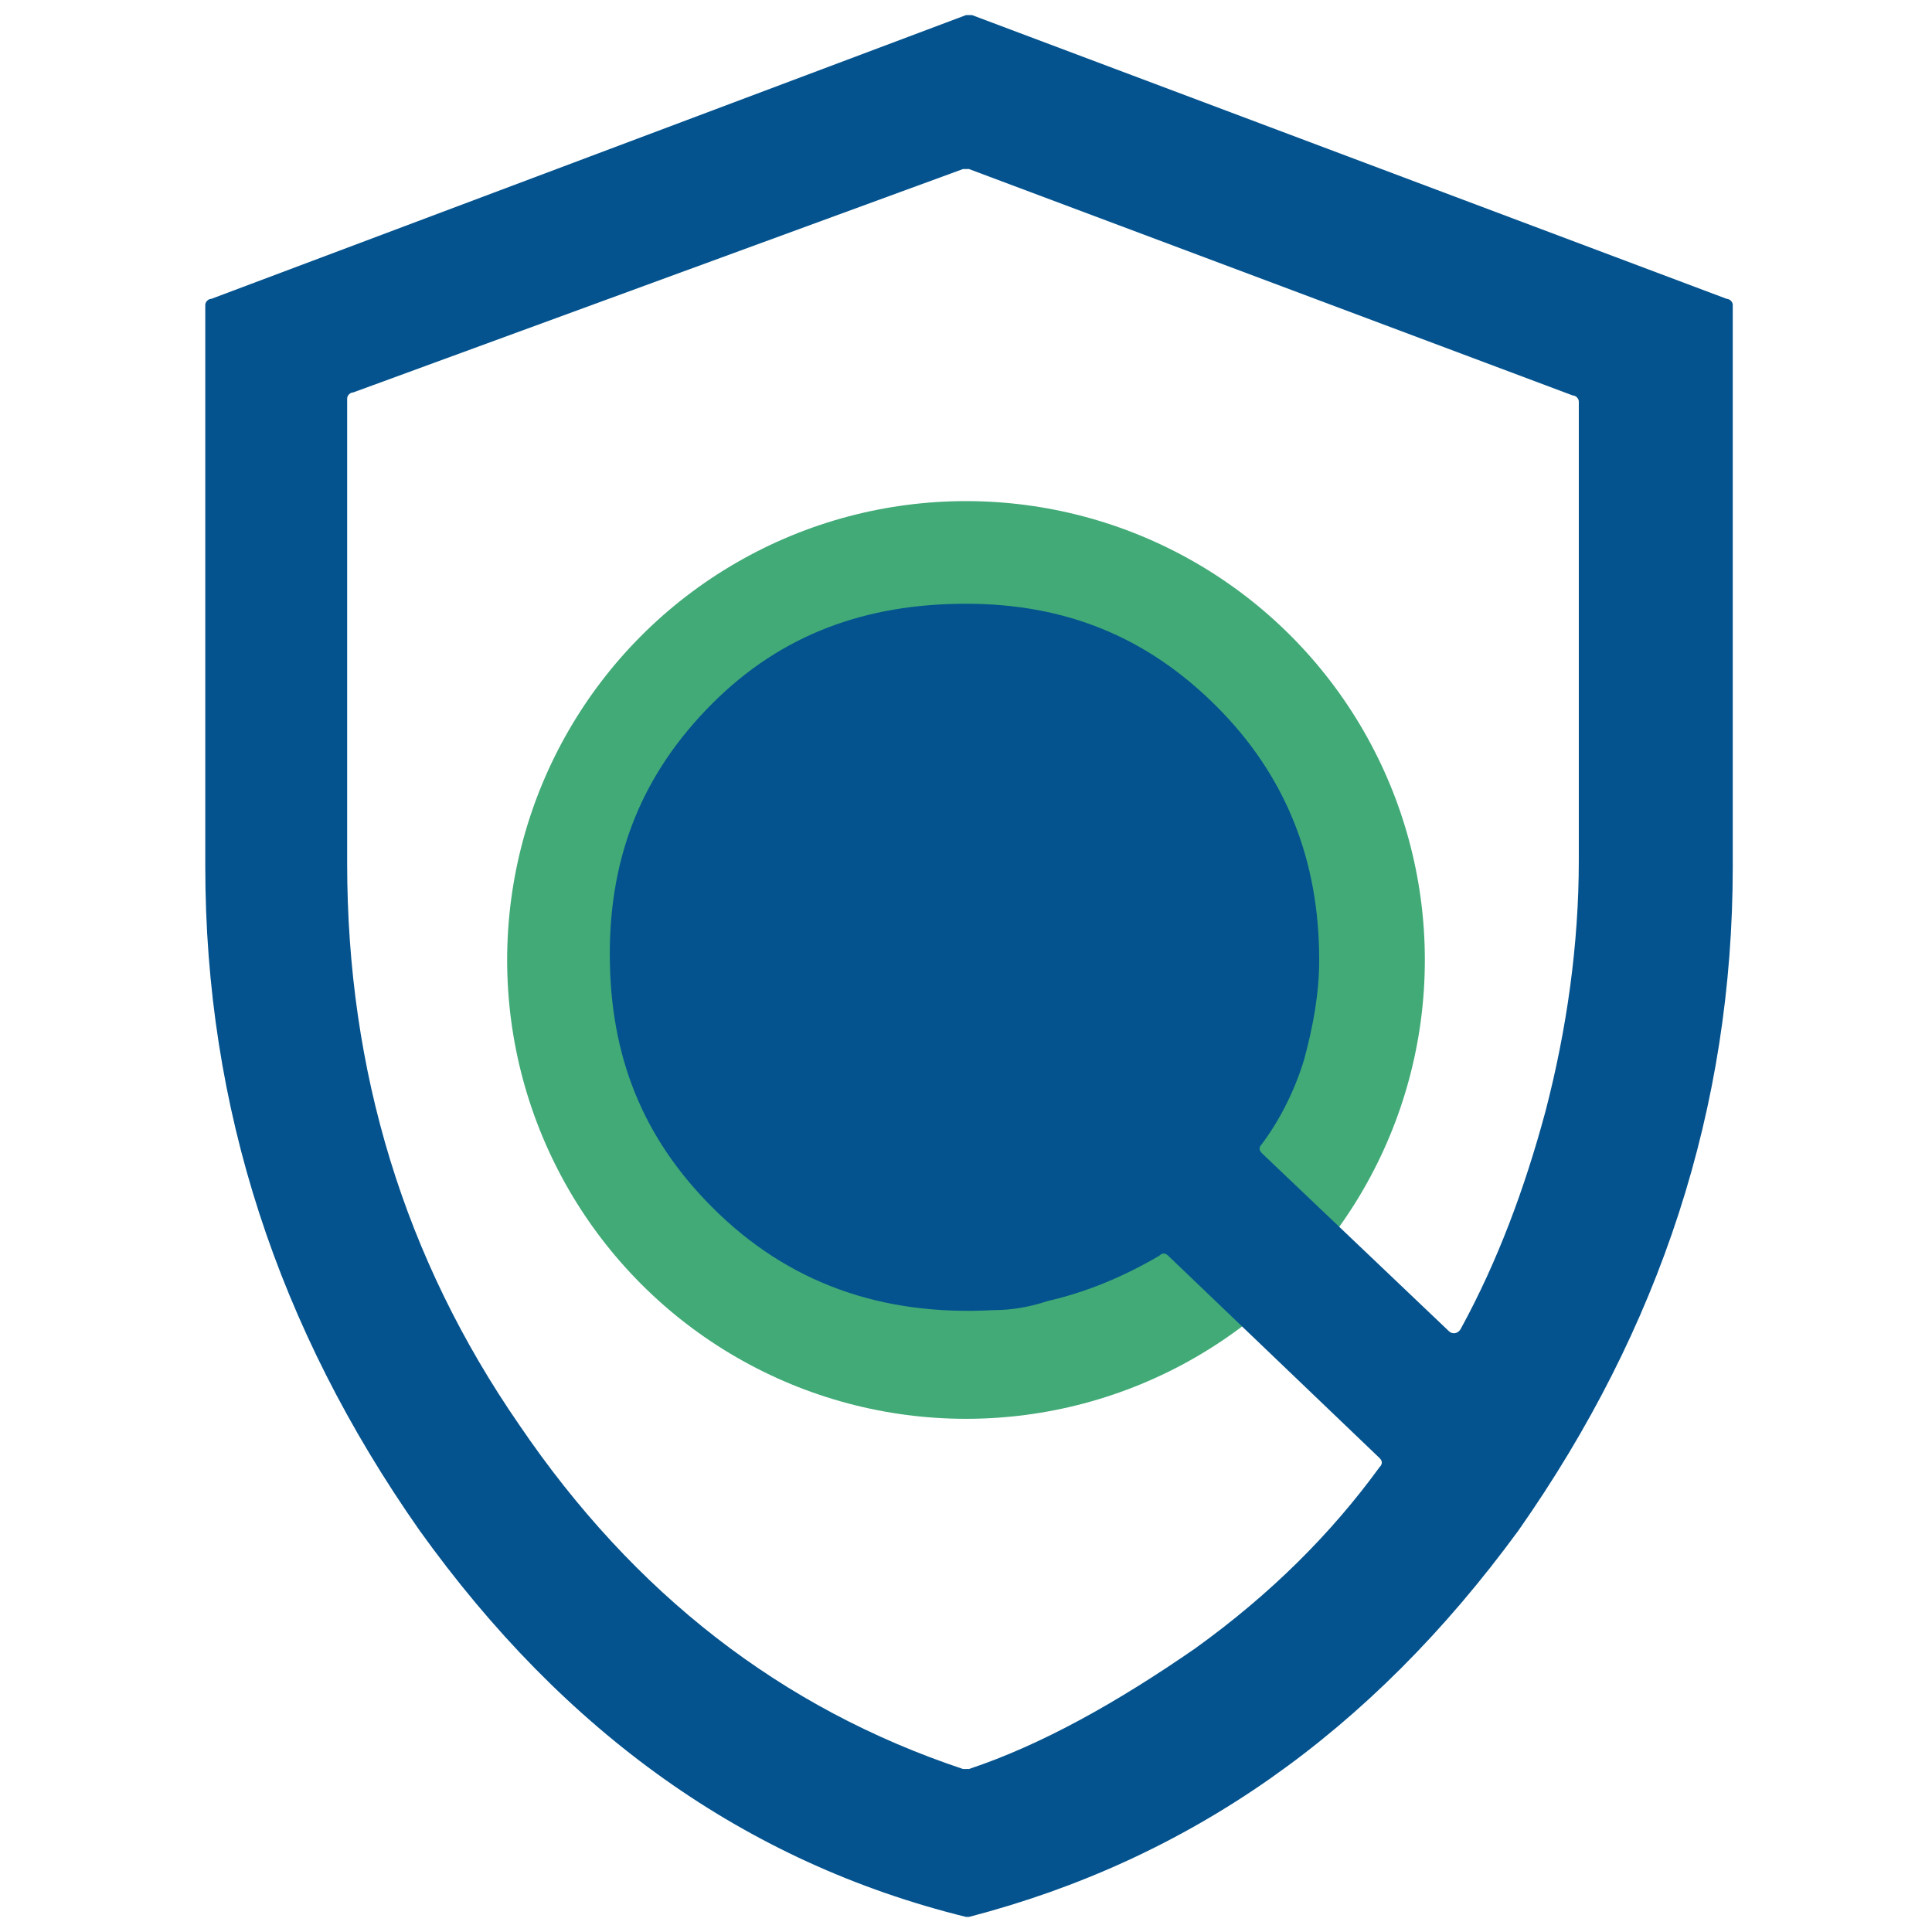
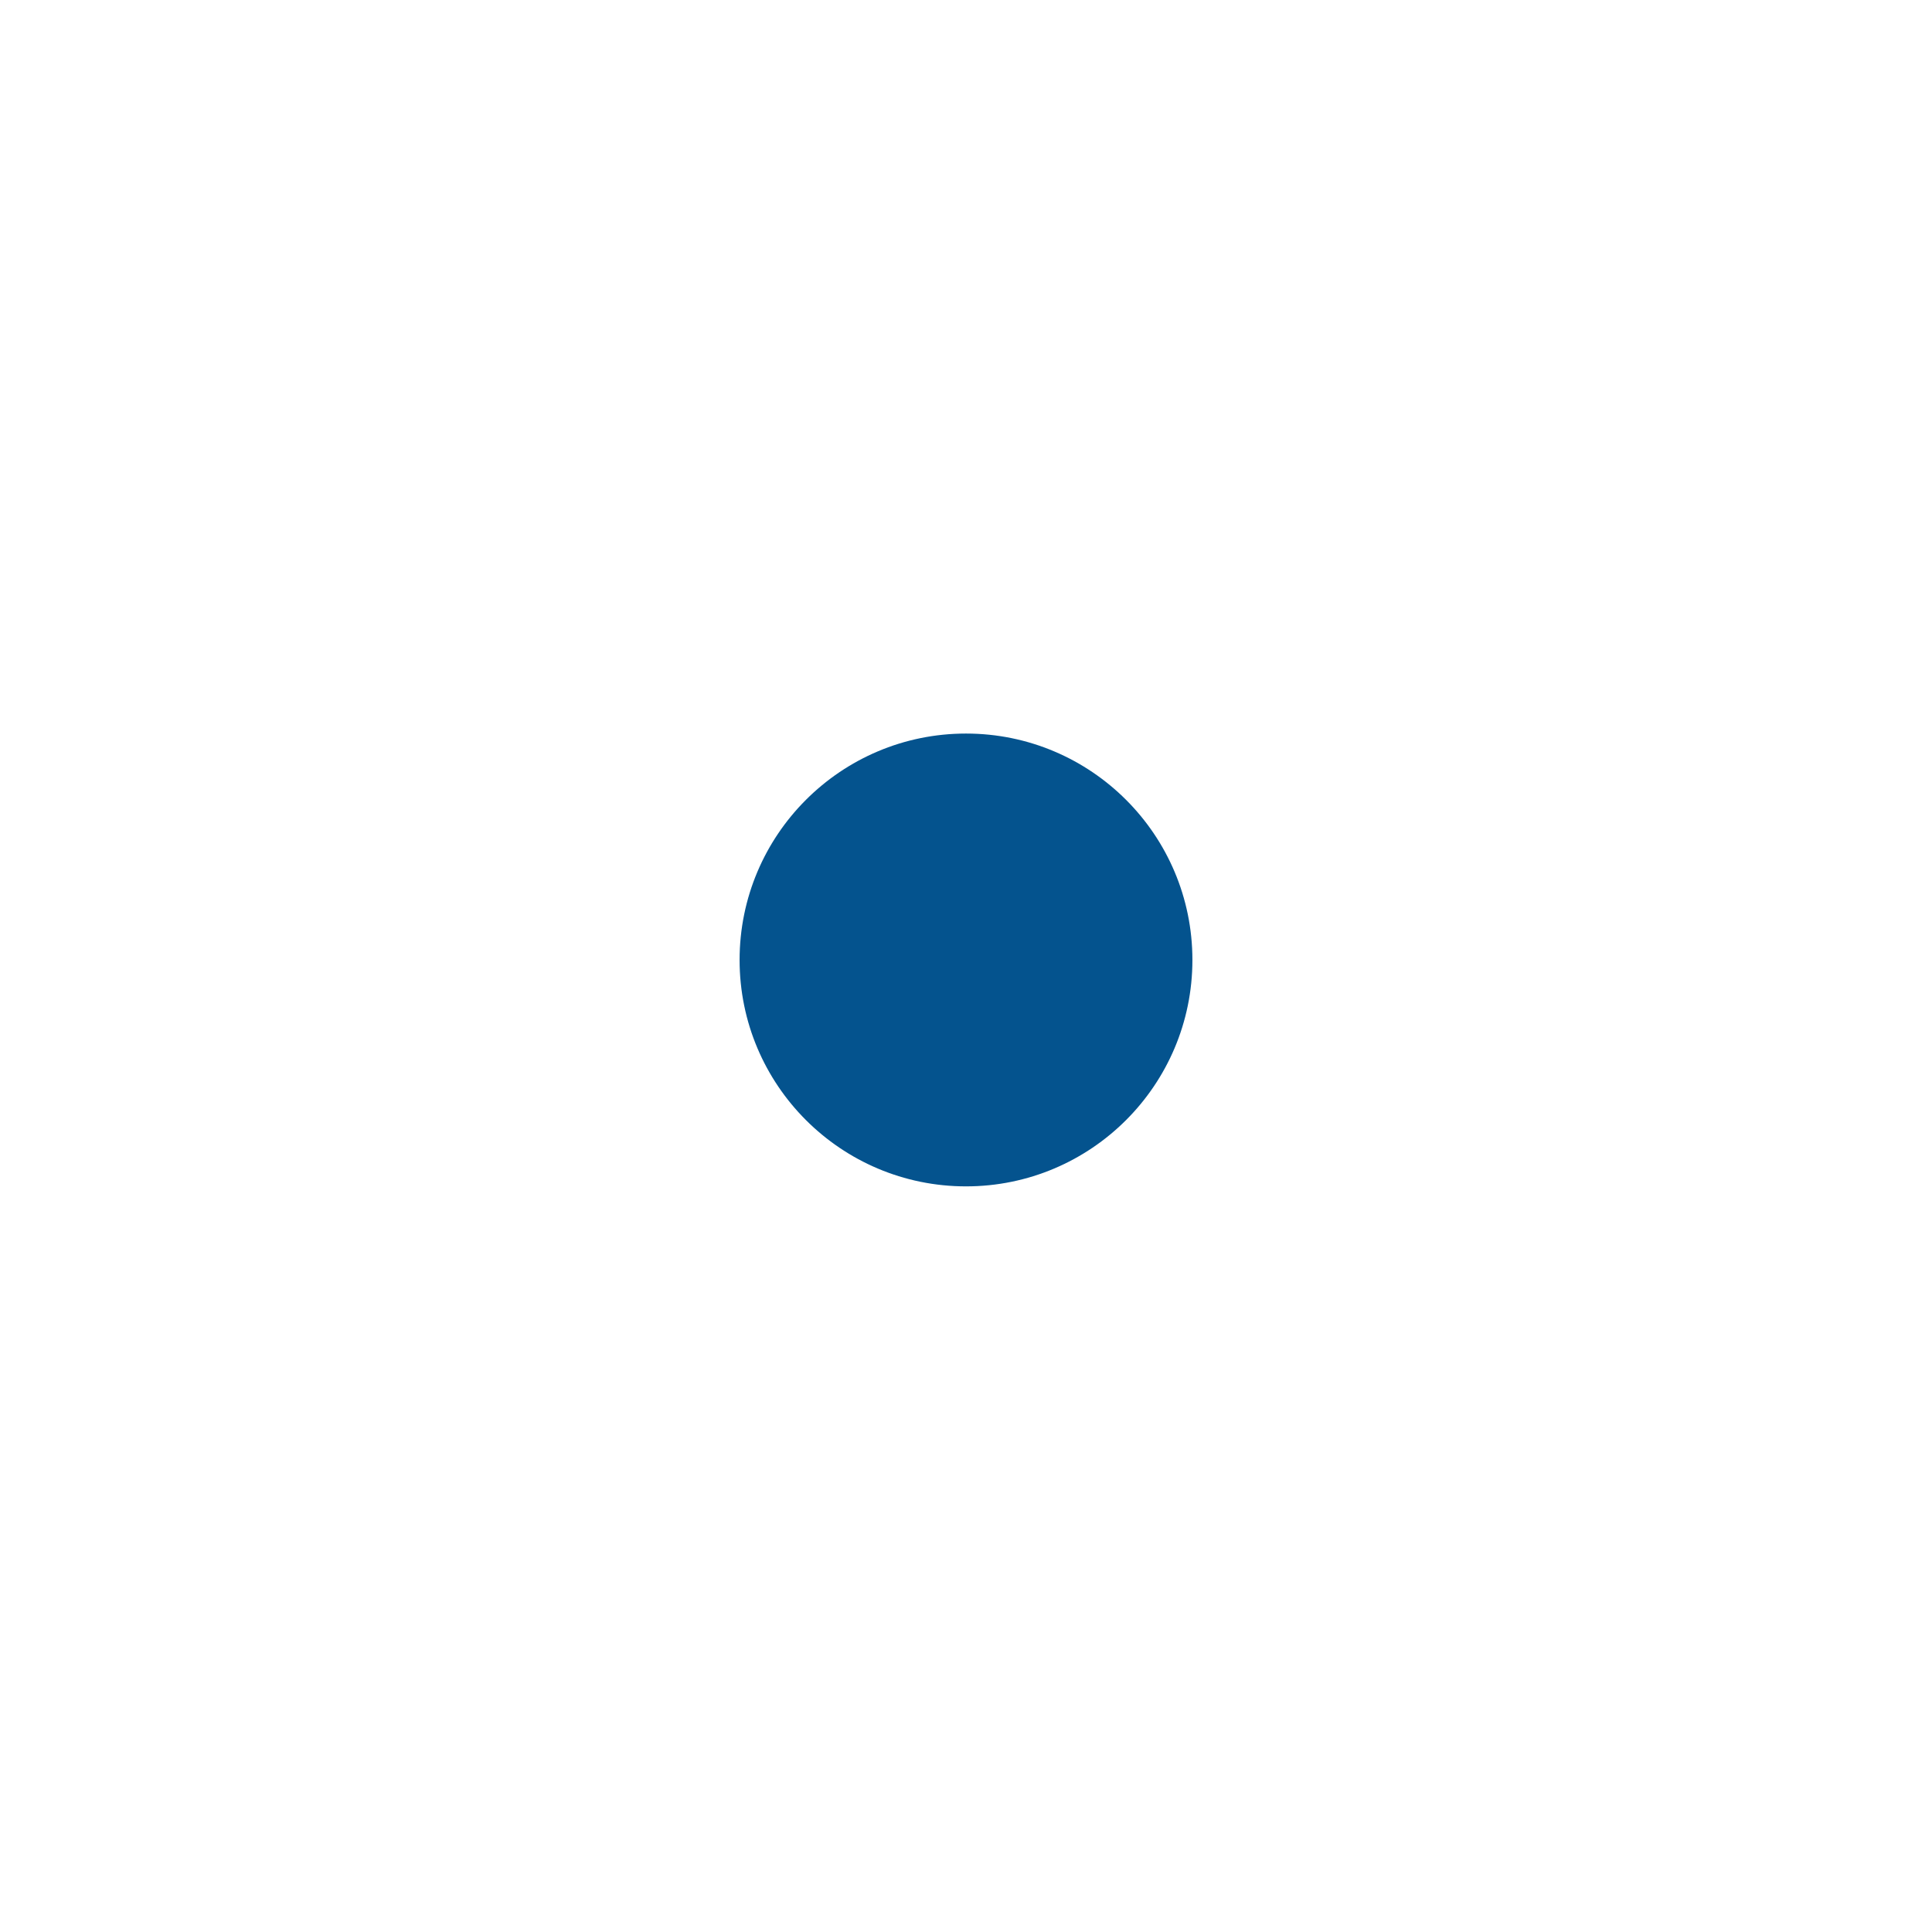
<svg xmlns="http://www.w3.org/2000/svg" version="1.1" id="Layer_1" x="0px" y="0px" viewBox="0 0 64 64" style="enable-background:new 0 0 64 64;" xml:space="preserve">
  <style type="text/css">
	.st0{fill:#41AA77;}
	.st1{fill:#04538E;}
</style>
  <g>
-     <circle class="st0" cx="32" cy="31.8" r="15.2" />
-     <path class="st1" d="M32,38.8c1.9,0,3.6-0.7,5-2c1.3-1.3,2-2.9,2-4.7c0.1-2-0.7-3.9-2.1-5.3c-1.3-1.3-2.9-2-4.8-2   c-1.9,0-3.8,0.8-5.1,2.1c-1.3,1.3-2,3-2,4.9c0,2,0.7,3.7,2,5C28.4,38.1,30.1,38.8,32,38.8z M31.9,58.6c0.1,0,0.1,0,0.2,0   c2.4-0.8,4.9-2.2,7.5-4c2.5-1.8,4.5-3.8,6.1-6c0.1-0.1,0.1-0.2,0-0.3l-7-6.7c-0.1-0.1-0.2-0.1-0.3,0c-1.2,0.7-2.4,1.2-3.7,1.5   c-0.6,0.2-1.2,0.3-1.8,0.3c-3.7,0.2-6.8-0.9-9.3-3.4c-2.3-2.3-3.4-5-3.4-8.4c0-3.3,1.1-6,3.4-8.3S28.7,20,32,20s6,1.1,8.3,3.4   s3.4,5.1,3.4,8.4c0,1.1-0.2,2.2-0.5,3.3c-0.3,1-0.8,2-1.4,2.8c-0.1,0.1-0.1,0.2,0,0.3l6.2,5.9c0.1,0.1,0.3,0.1,0.4-0.1   c1.2-2.2,2.1-4.6,2.8-7.2c0.7-2.7,1.1-5.5,1.1-8.3V13.3c0-0.1-0.1-0.2-0.2-0.2L32.1,5.6c-0.1,0-0.1,0-0.2,0L11.7,13   c-0.1,0-0.2,0.1-0.2,0.2v15.4c0,6.9,1.9,13.1,5.7,18.6C21,52.8,25.9,56.6,31.9,58.6z M32.1,63.5c0,0-0.1,0-0.1,0   c-7.3-1.8-13.3-6.1-18.1-12.8c-4.7-6.7-7.1-14-7.1-22V10.1c0-0.1,0.1-0.2,0.2-0.2l25-9.4c0.1,0,0.1,0,0.2,0l25,9.4   c0.1,0,0.2,0.1,0.2,0.2v18.6c0,8-2.4,15.3-7.1,22C45.4,57.4,39.4,61.6,32.1,63.5z" />
    <circle class="st1" cx="32" cy="31.8" r="7.5" />
  </g>
  <g>
</g>
  <g>
</g>
  <g>
</g>
  <g>
</g>
  <g>
</g>
  <g>
</g>
  <g>
</g>
  <g>
</g>
  <g>
</g>
  <g>
</g>
  <g>
</g>
  <g>
</g>
  <g>
</g>
  <g>
</g>
  <g>
</g>
</svg>